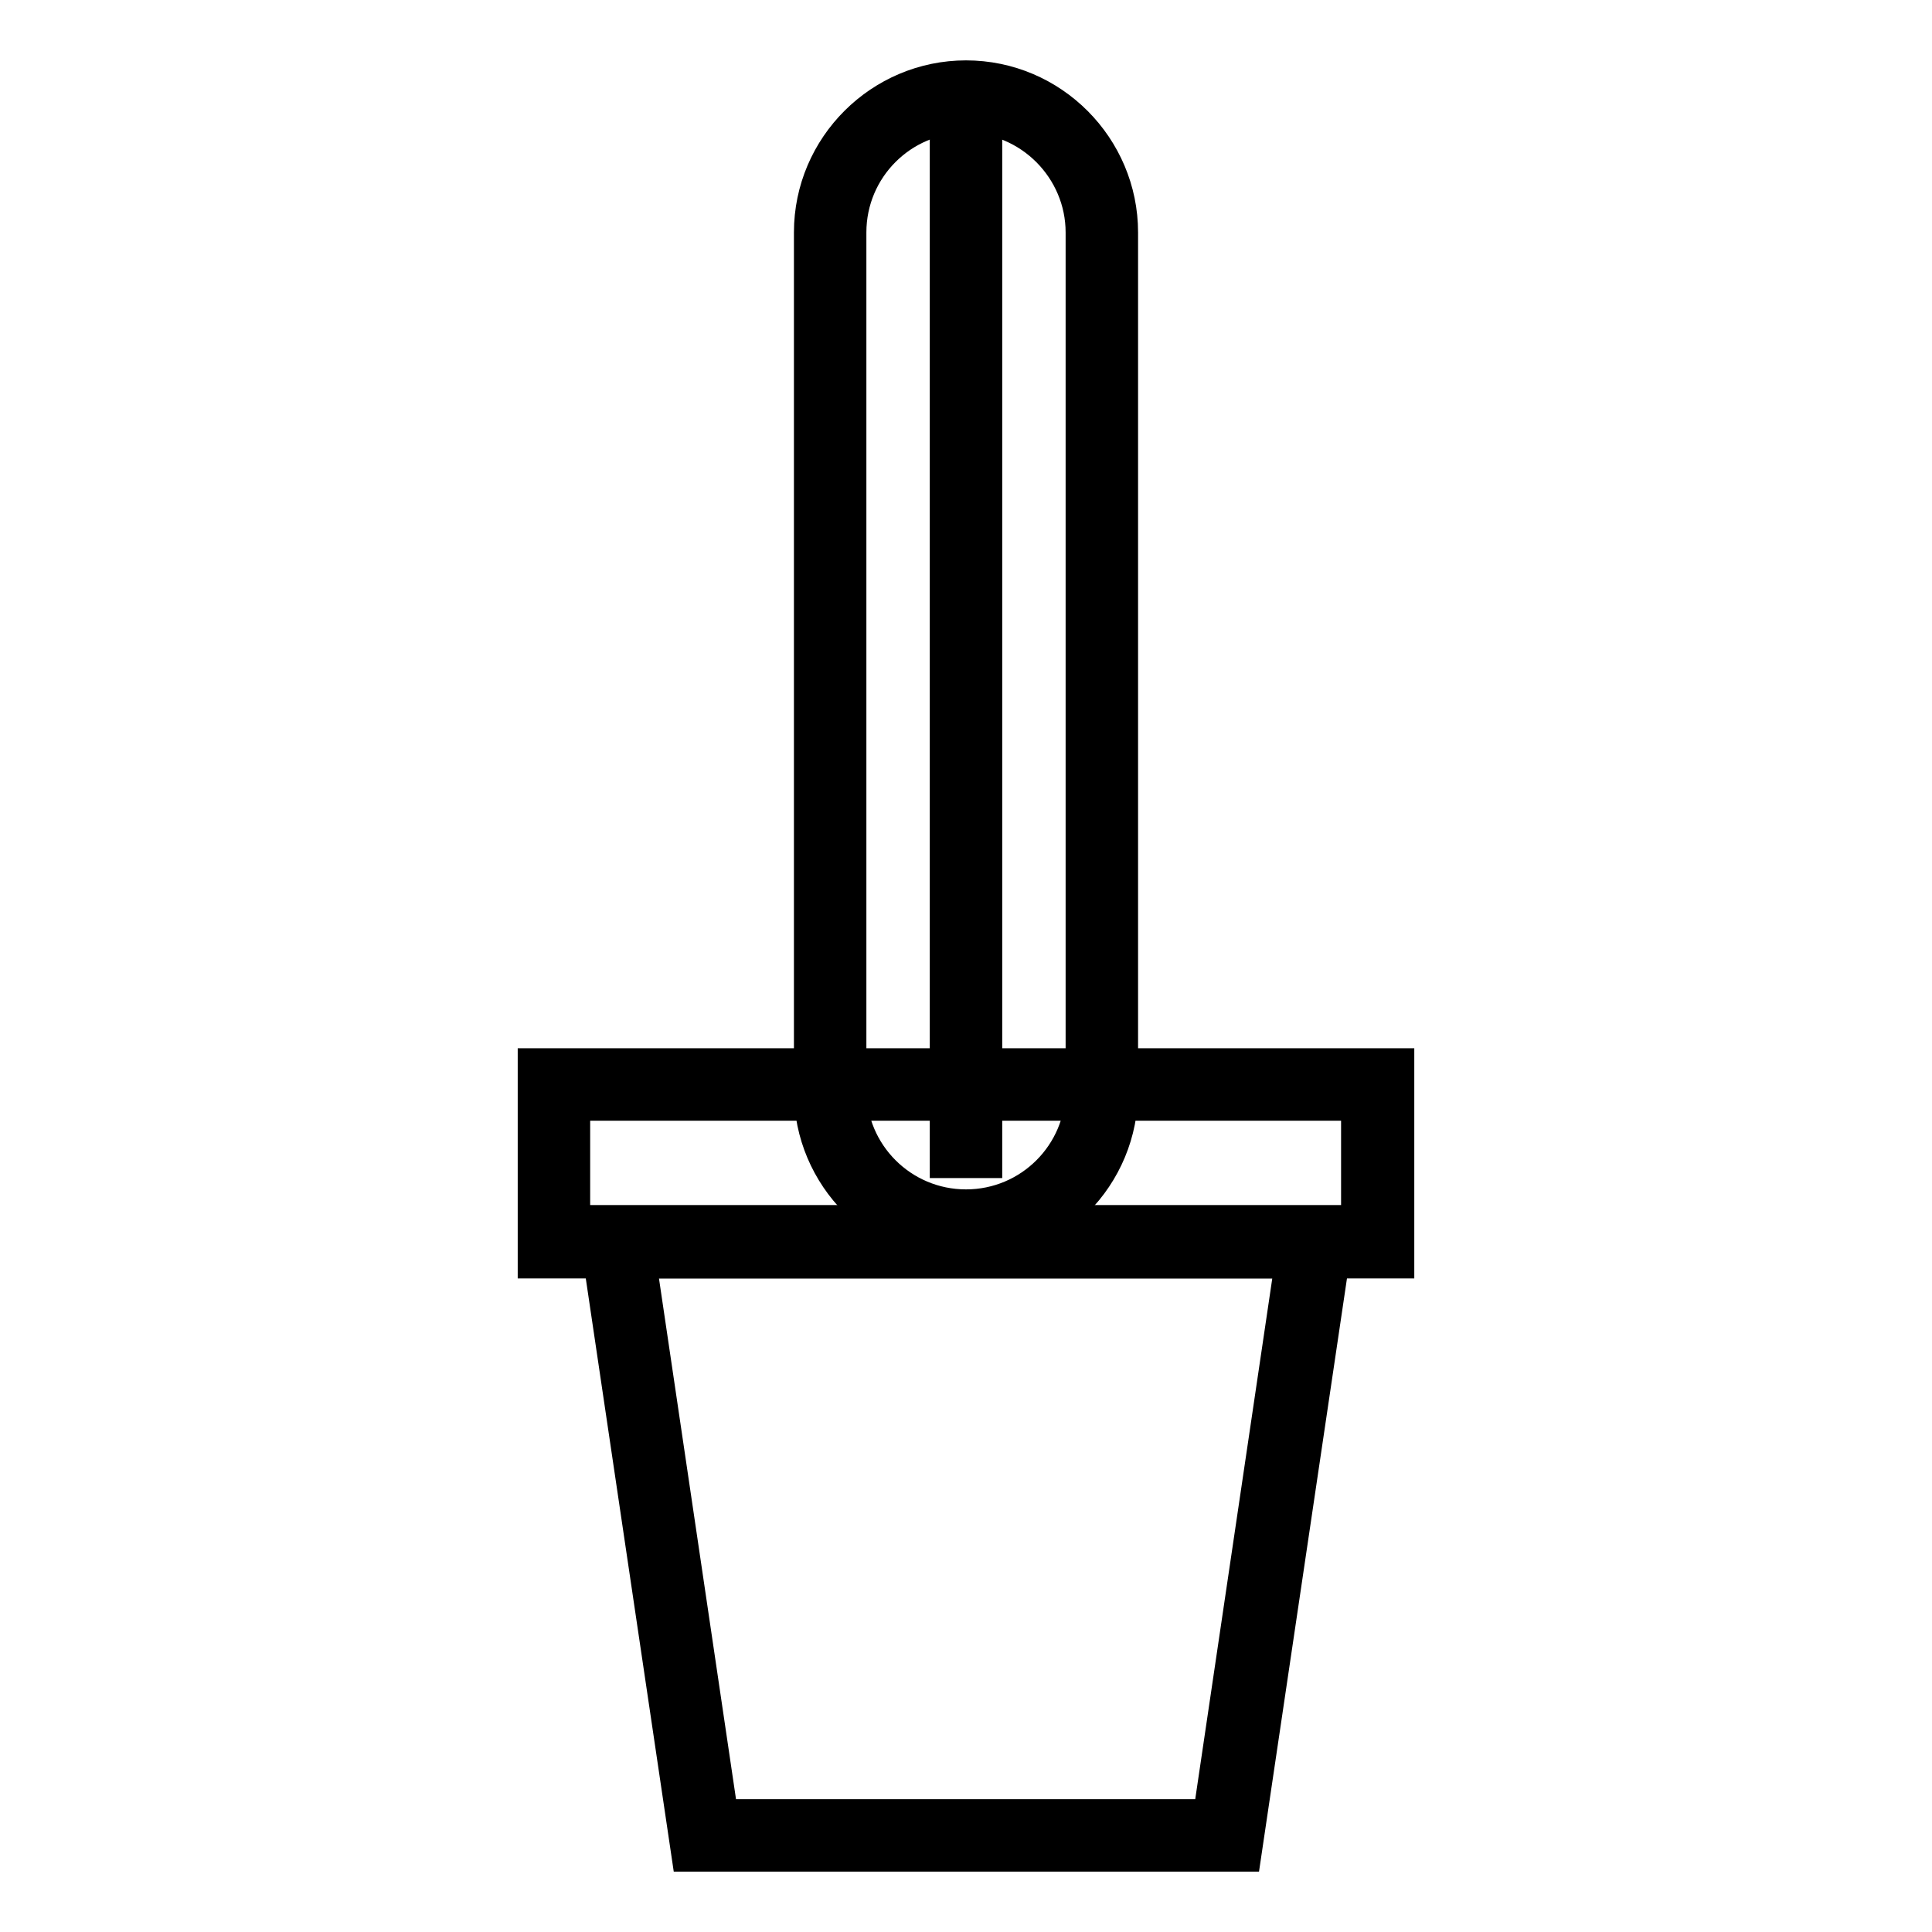
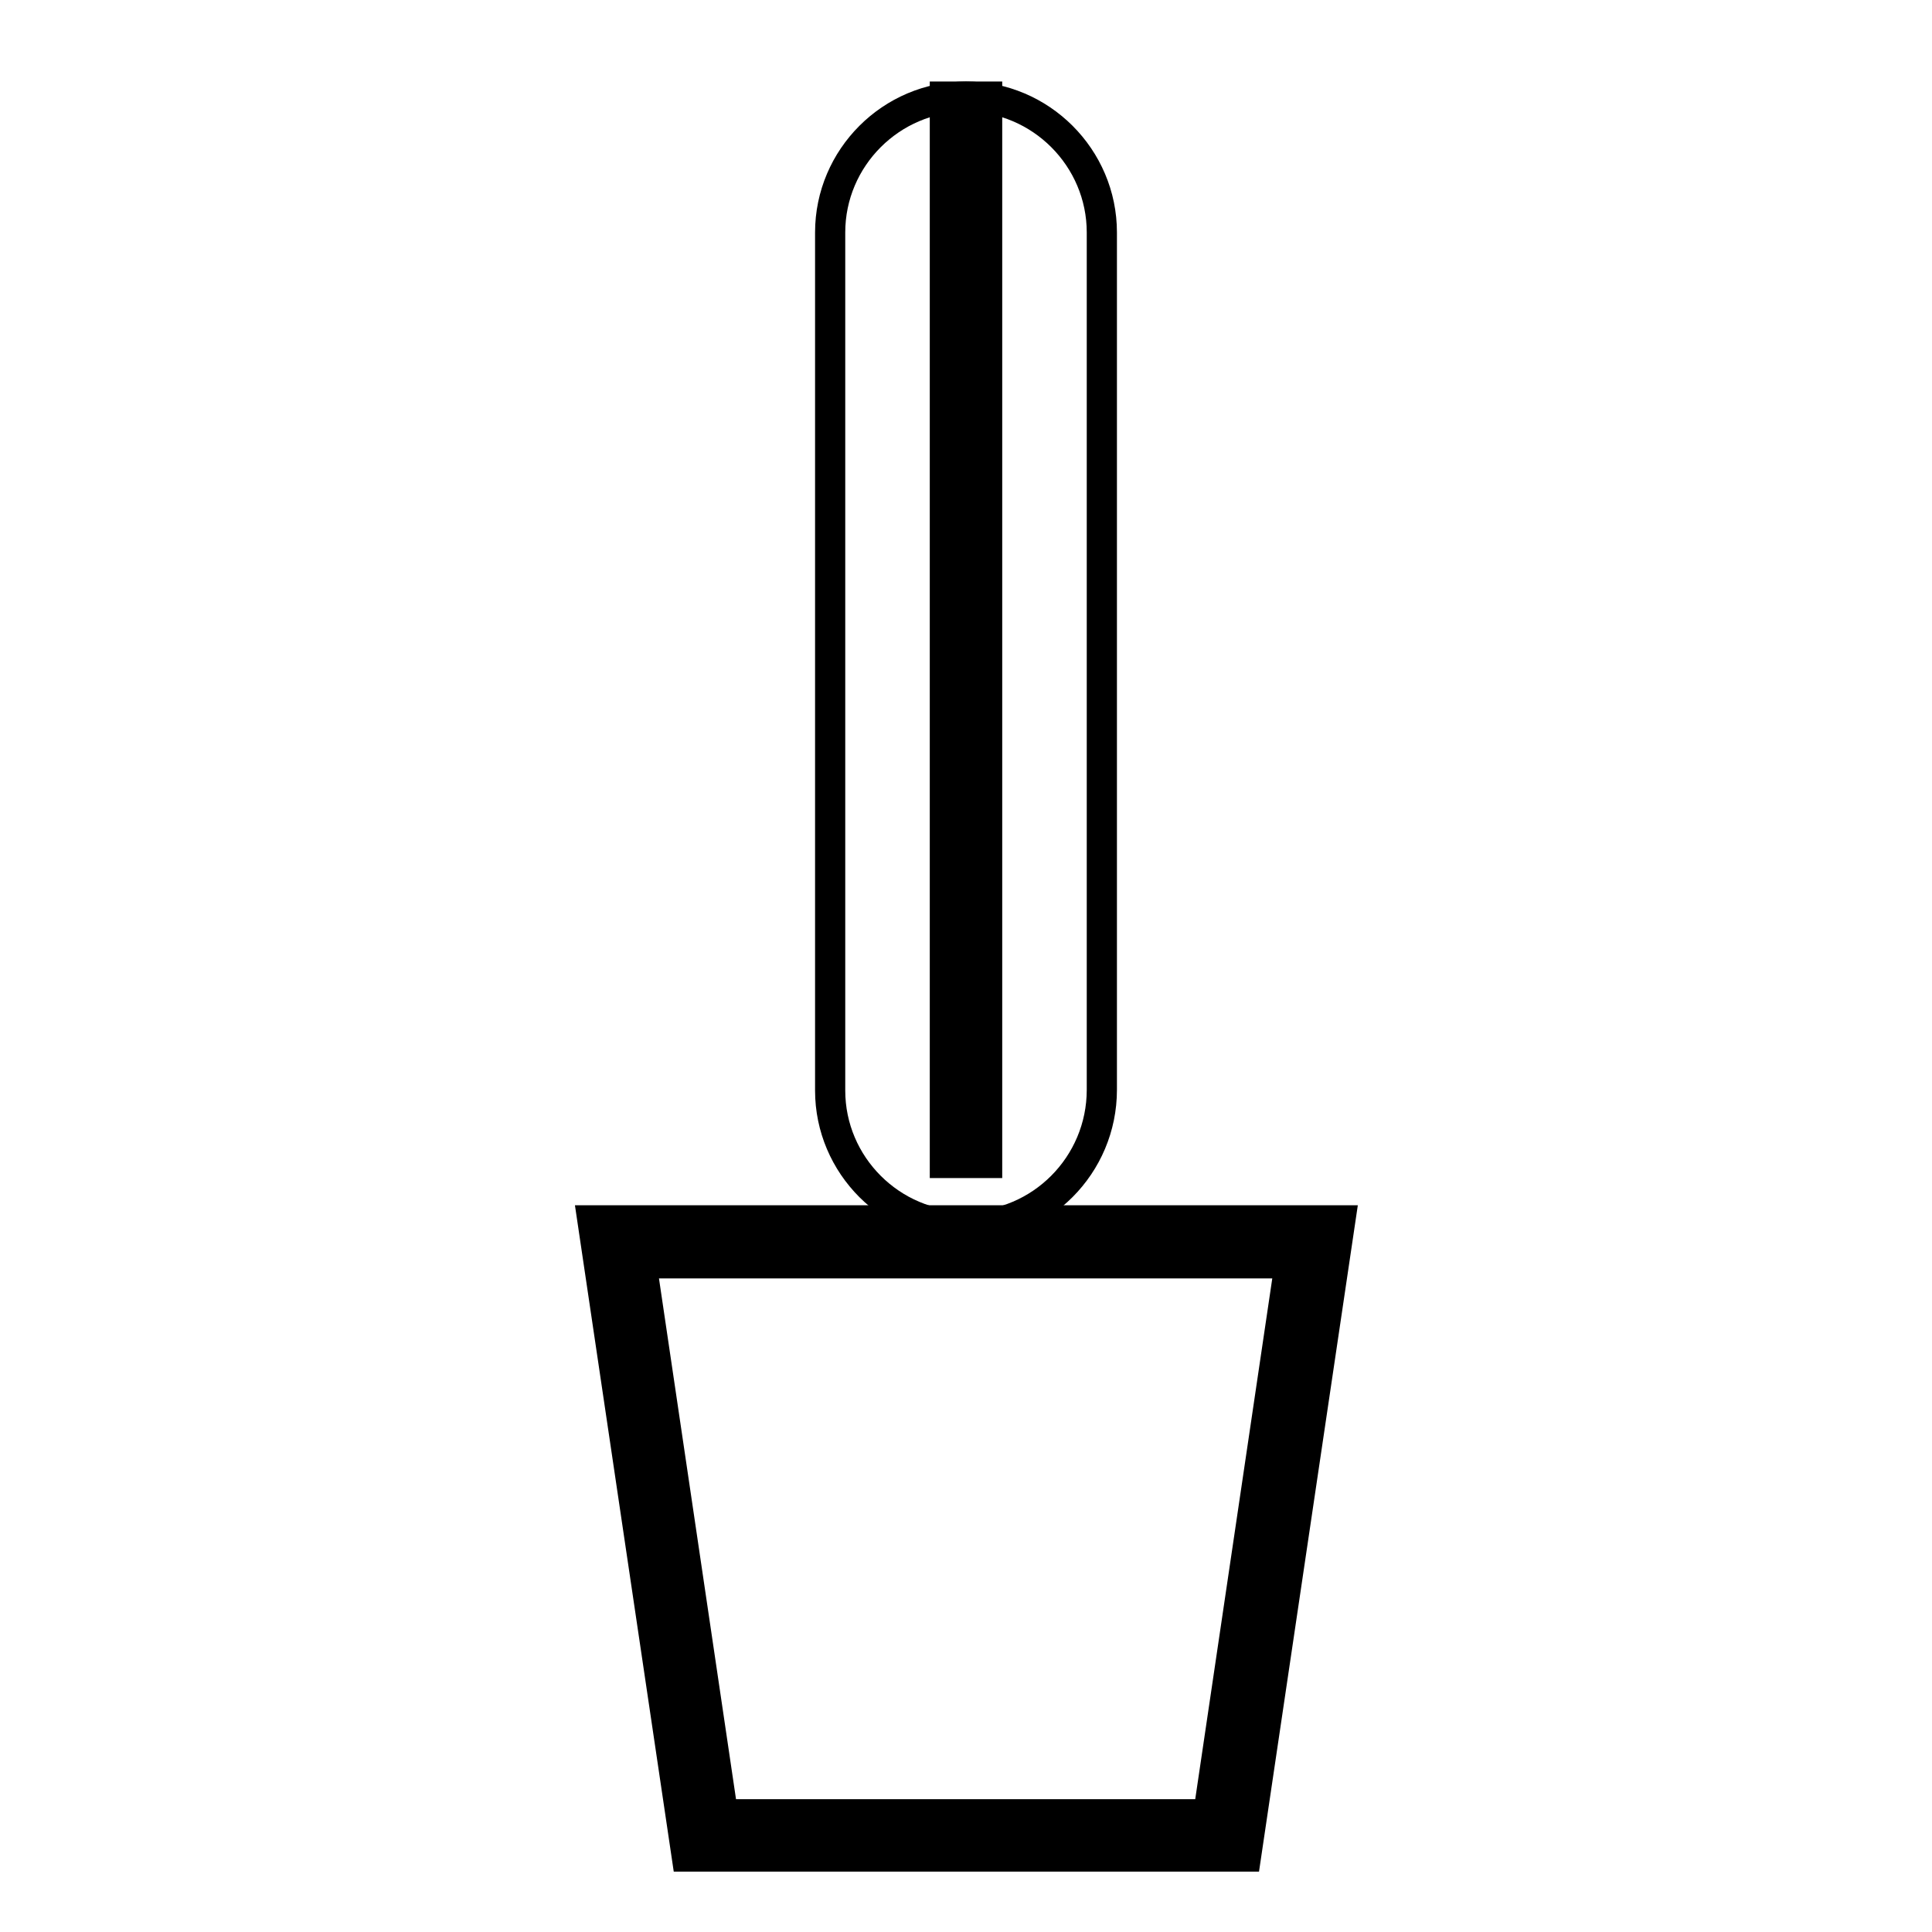
<svg xmlns="http://www.w3.org/2000/svg" version="1.1" x="0px" y="0px" viewBox="0 0 256 256" enable-background="new 0 0 256 256" xml:space="preserve">
  <g>
    <path stroke-width="4" fill-opacity="0" stroke="#000000" d="M128,14.3v133" />
    <path stroke-width="4" fill-opacity="0" stroke="#000000" d="M127.7,14.3h0.7v133h-0.7V14.3z" />
    <path stroke-width="4" fill-opacity="0" stroke="#000000" d="M128,162.5c-9.9,0-18-8.1-18-18V30.8c0-9.9,8.1-18,18-18c9.9,0,18,8.1,18,18v113.6 C146,154.4,137.9,162.5,128,162.5z" />
-     <path stroke-width="4" fill-opacity="0" stroke="#000000" d="M128,165.4c-11.5,0-20.8-9.4-20.8-20.8V30.8c0-11.5,9.4-20.8,20.8-20.8c11.5,0,20.8,9.4,20.8,20.8v113.6 C148.9,156,139.5,165.4,128,165.4z M128,15.6c-8.4,0-15.2,6.8-15.2,15.2v113.6c0,8.4,6.8,15.2,15.2,15.2c8.4,0,15.2-6.8,15.2-15.2 V30.8C143.2,22.5,136.4,15.6,128,15.6z" />
    <path stroke-width="4" fill-opacity="0" stroke="#000000" d="M128,12.8v141.3" />
    <path stroke-width="4" fill-opacity="0" stroke="#000000" d="M125.2,12.8h5.6v141.3h-5.6V12.8z" />
-     <path stroke-width="4" fill-opacity="0" stroke="#000000" d="M73.4,143.8h109.2v20.8H73.4V143.8z" />
-     <path stroke-width="4" fill-opacity="0" stroke="#000000" d="M185.4,167.4H70.6v-26.5h114.8V167.4z M76.2,161.7h103.5v-15.2H76.2V161.7z" />
    <path stroke-width="4" fill-opacity="0" stroke="#000000" d="M162.6,243.2H93.4l-11.7-78.6h92.6L162.6,243.2z" />
    <path stroke-width="4" fill-opacity="0" stroke="#000000" d="M165.1,246H91l-12.5-84.3h99.1L165.1,246L165.1,246z M95.8,240.4h64.3l10.8-73H85L95.8,240.4z" />
  </g>
</svg>